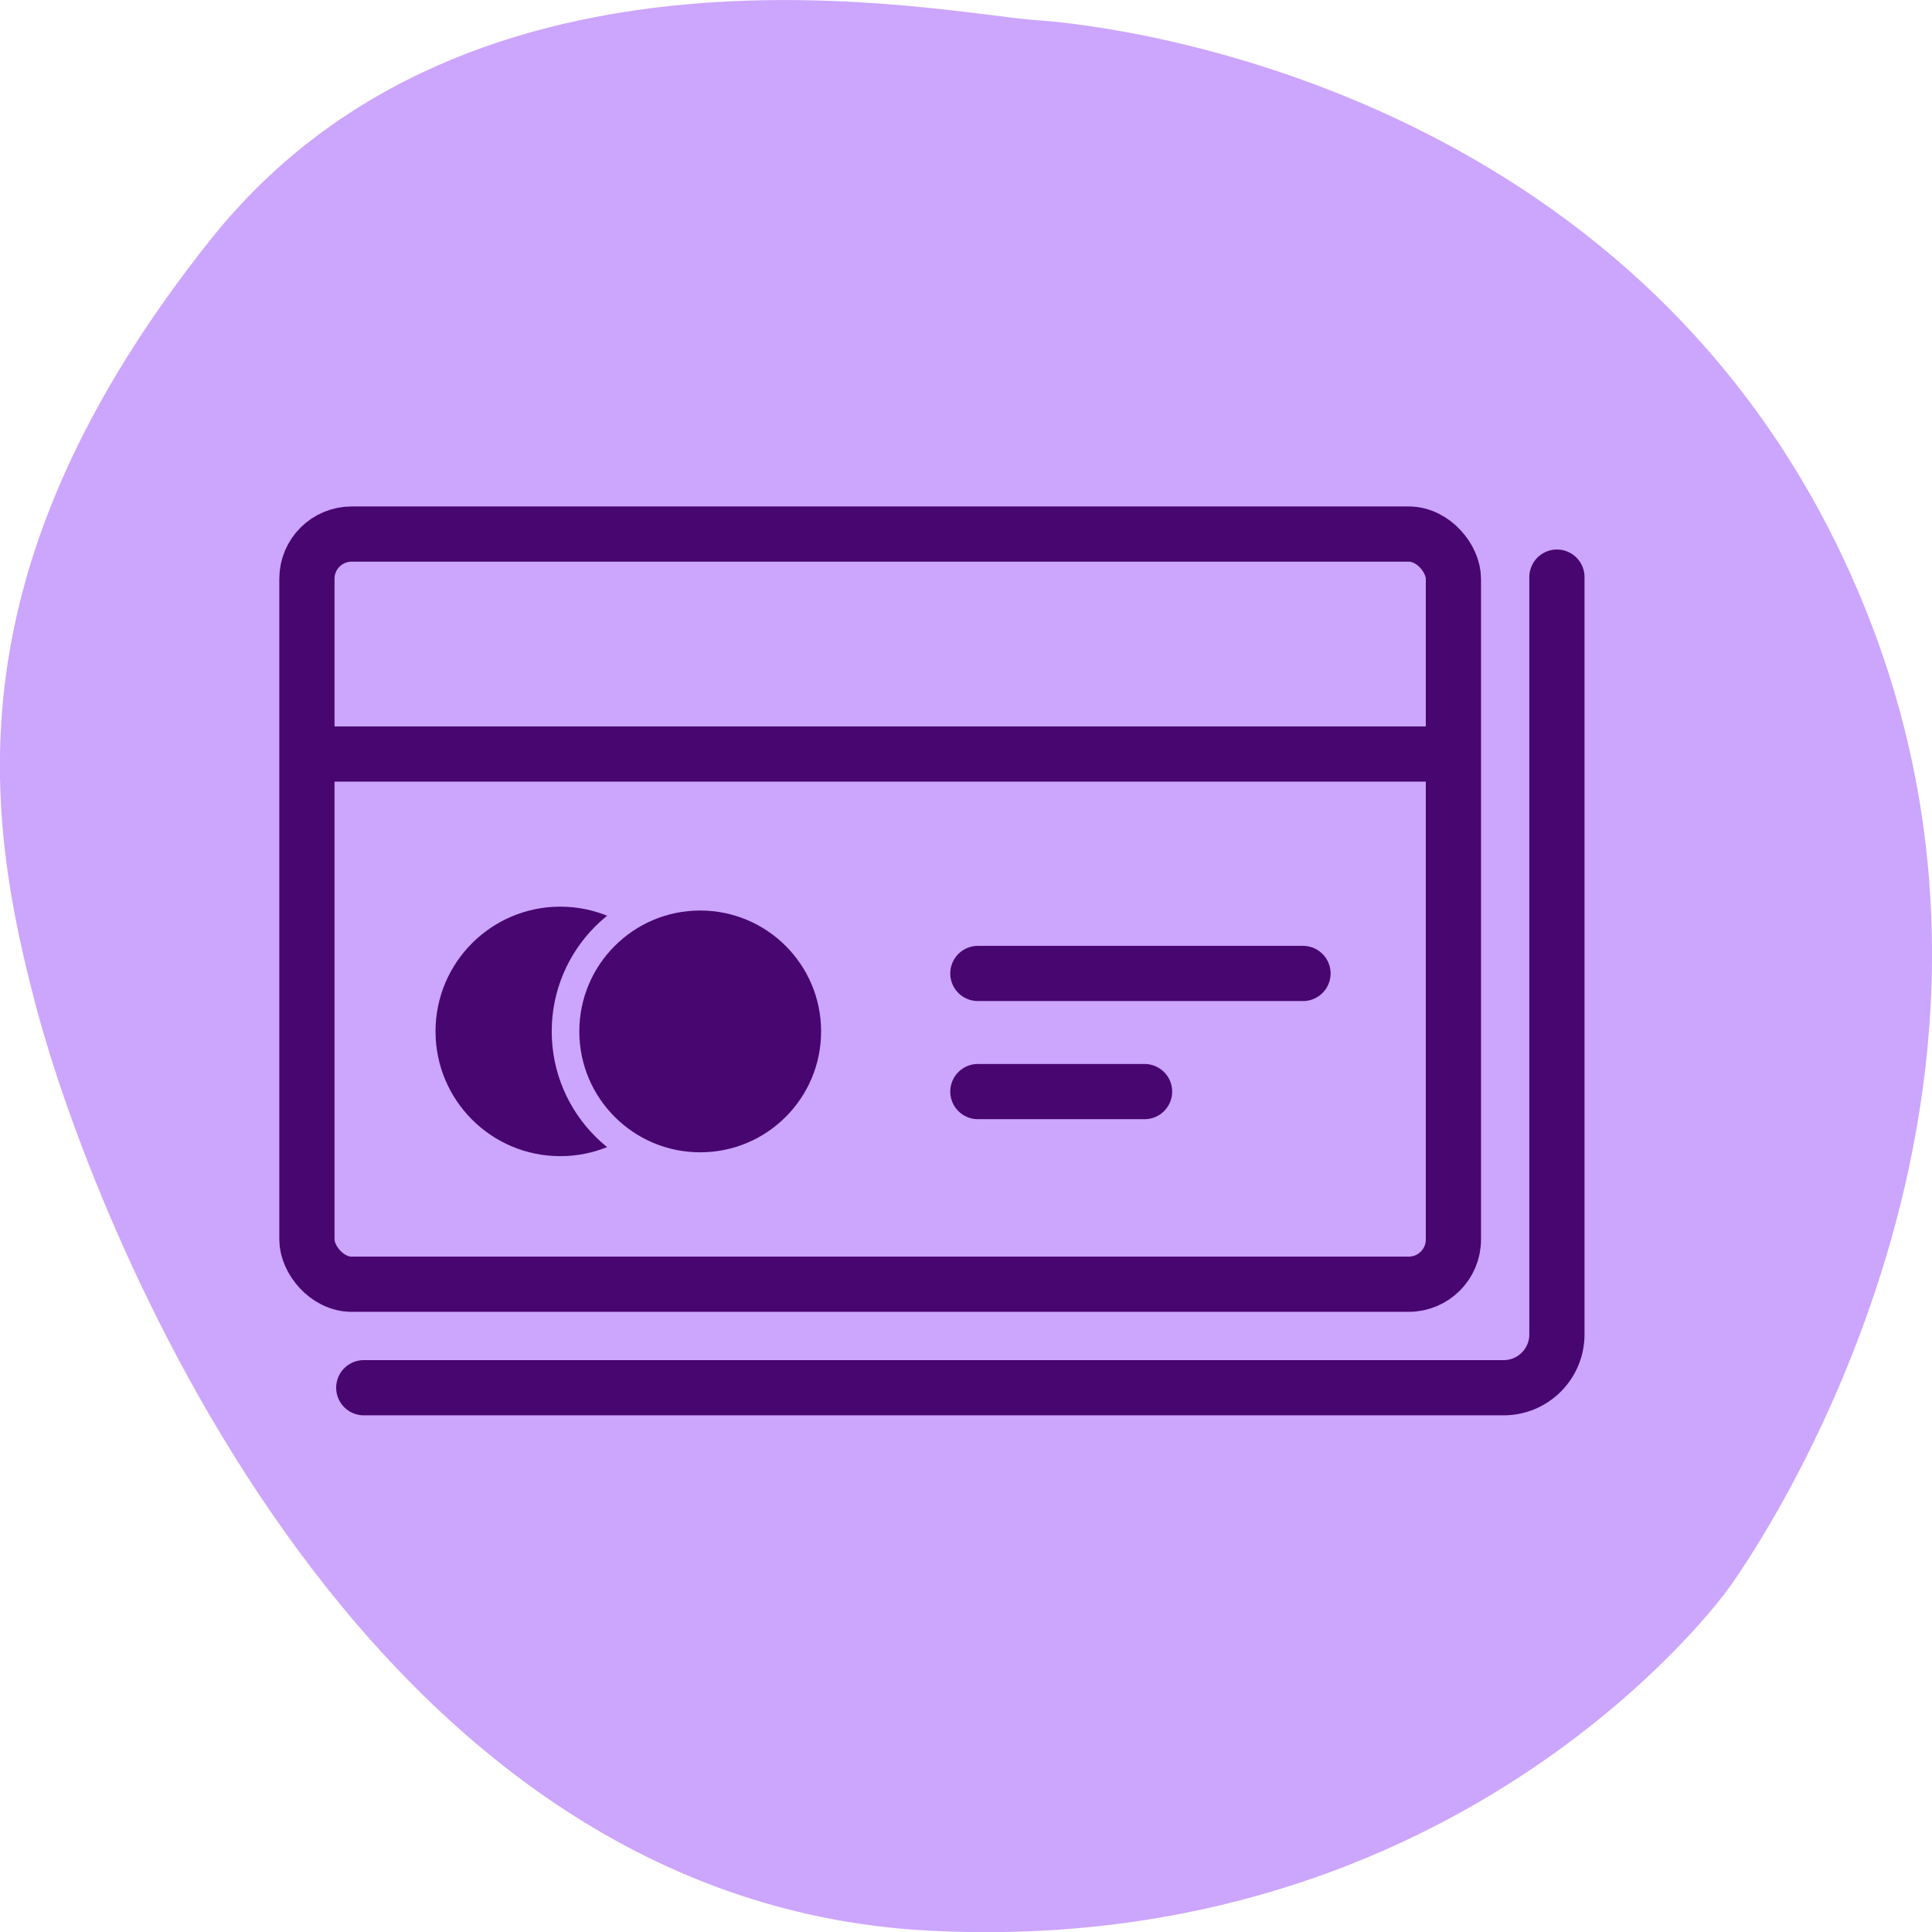
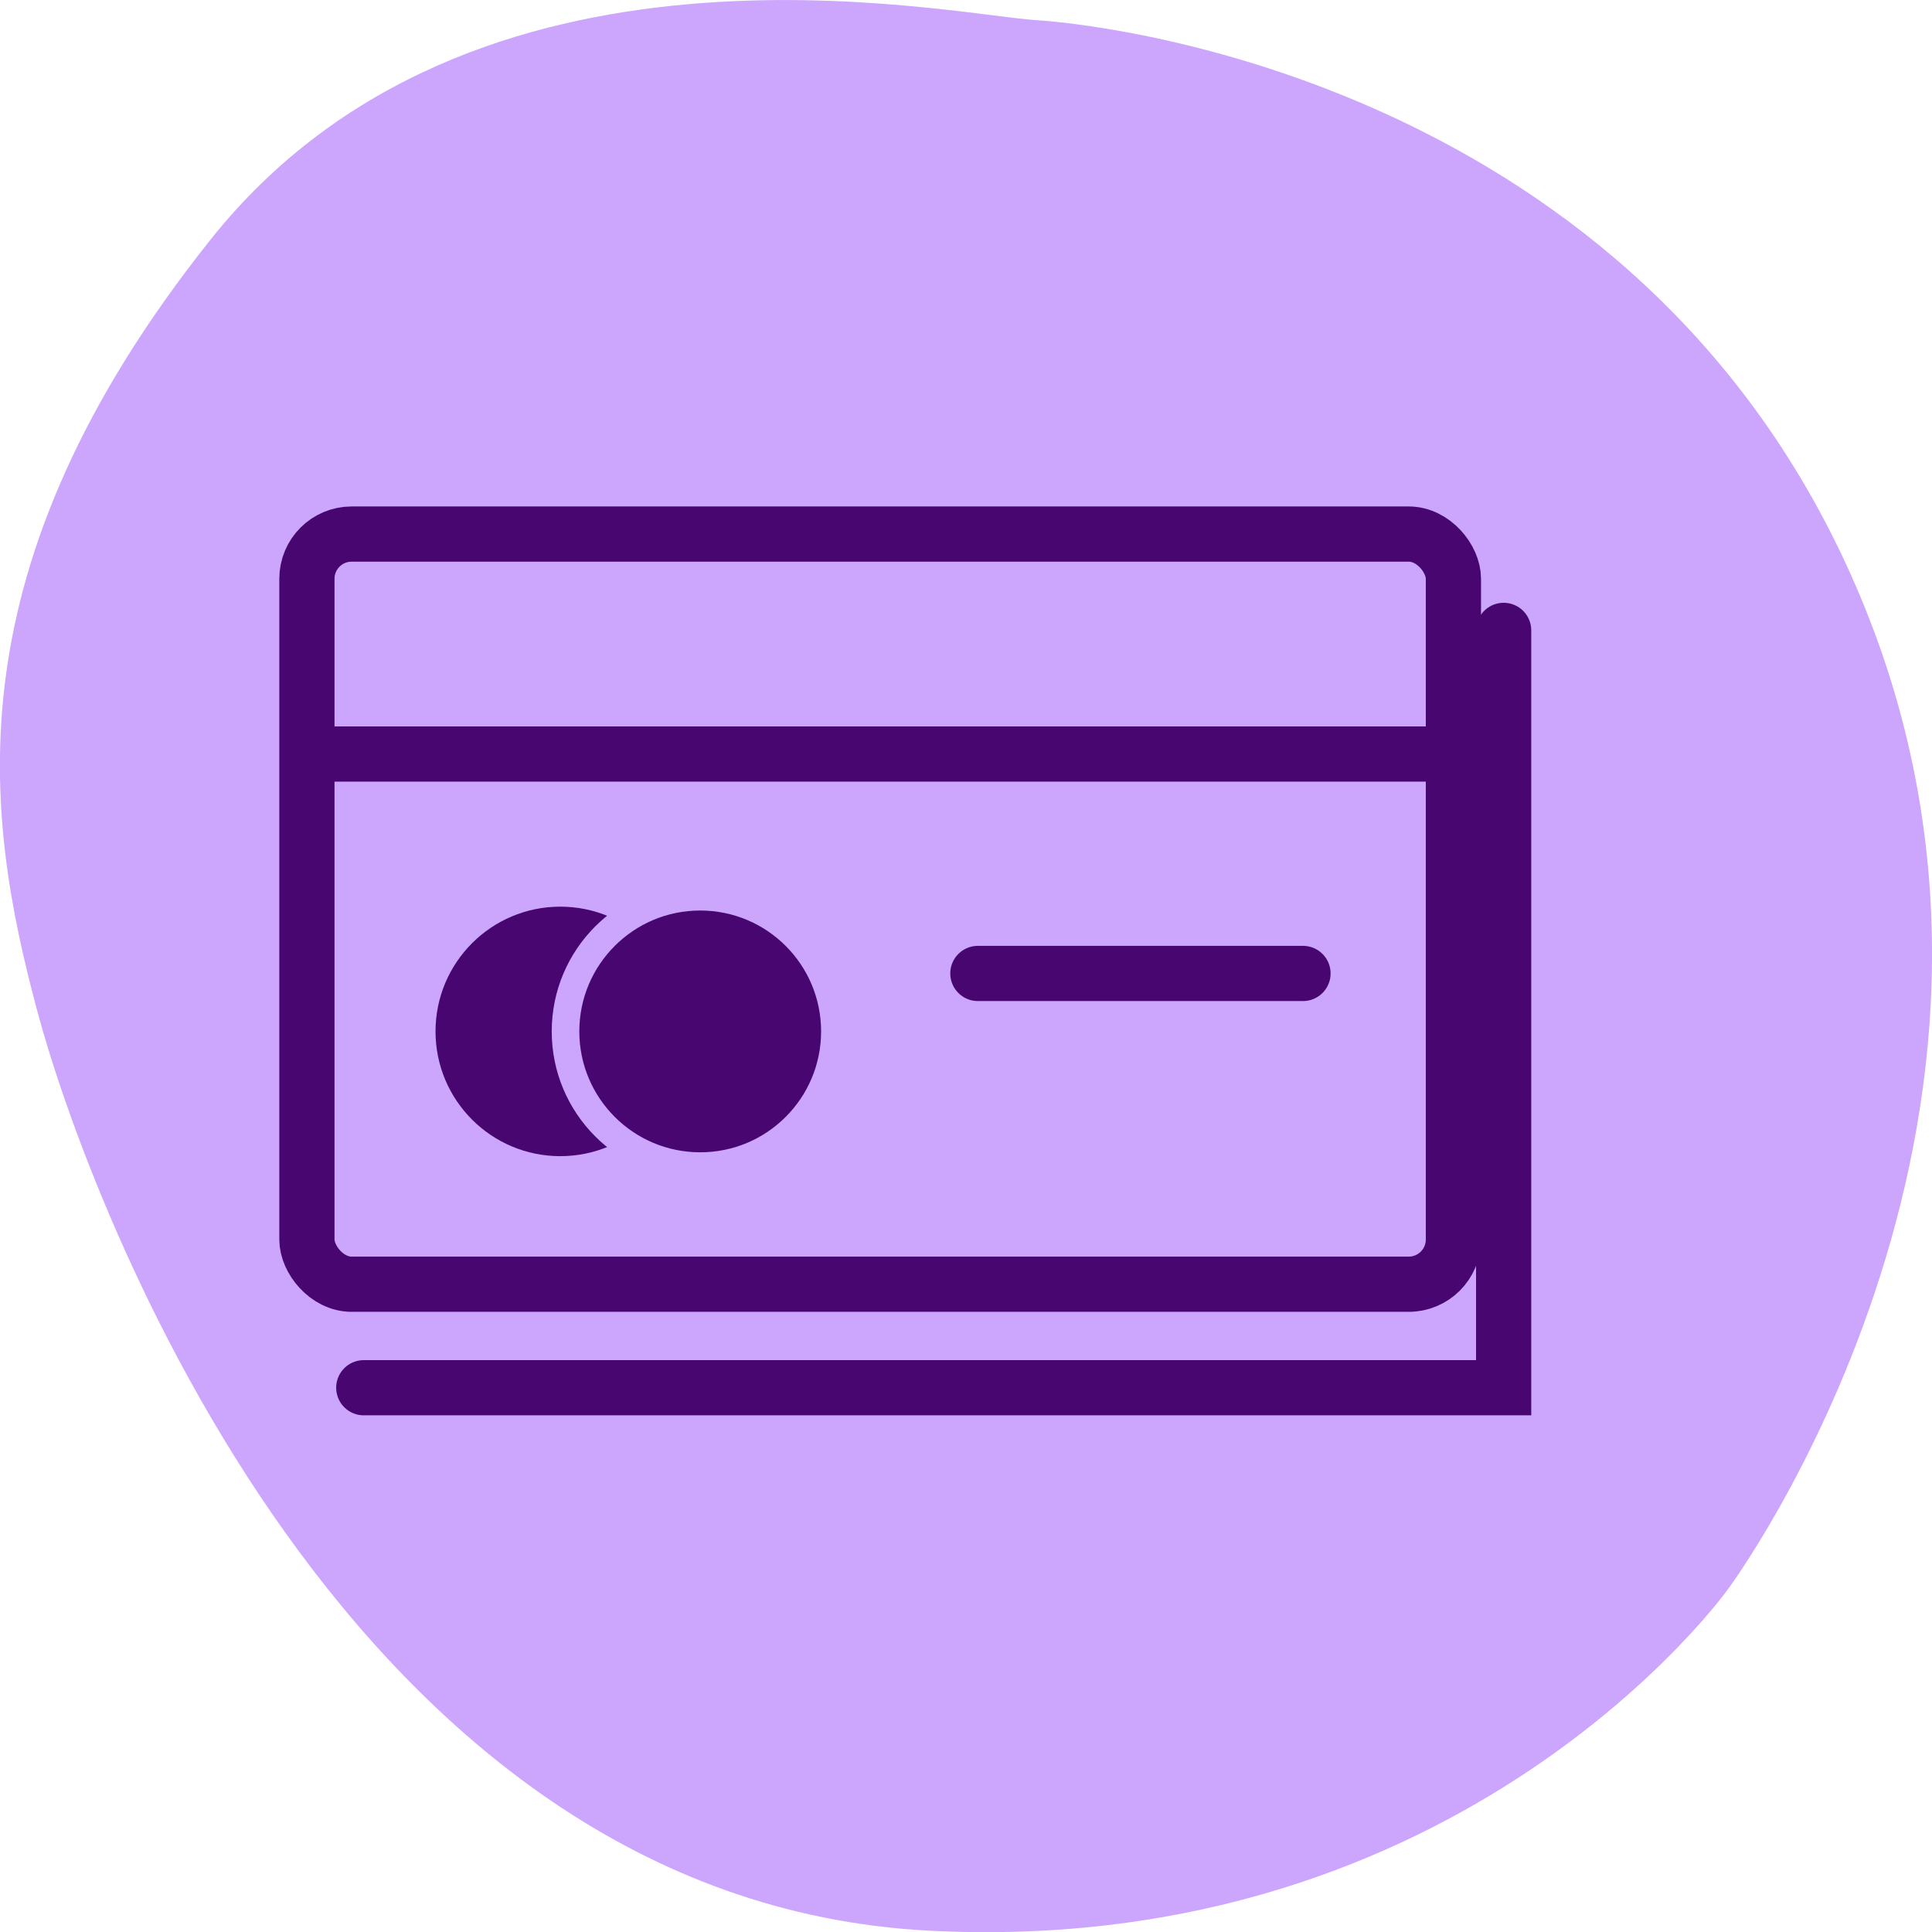
<svg xmlns="http://www.w3.org/2000/svg" id="Layer_1" data-name="Layer 1" viewBox="0 0 70 70">
  <defs>
    <style>
      .cls-1 {
        fill: #cca5fd;
      }

      .cls-2, .cls-3, .cls-4 {
        stroke-miterlimit: 10;
      }

      .cls-2, .cls-4 {
        fill: none;
        stroke: #480670;
        stroke-width: 2px;
      }

      .cls-5, .cls-3 {
        fill: #480670;
      }

      .cls-3 {
        stroke: #cca5fd;
      }

      .cls-4 {
        stroke-linecap: round;
      }
    </style>
  </defs>
  <path class="cls-1" d="M62.6,57.59s12.5-16.77,5.01-35.47C60.12,3.42,40.81.94,37.54.73c-3.27-.21-20.41-3.98-29.91,7.95C-1.87,20.61-.55,29.53,1.35,36.63c1.9,7.09,11.31,32.21,32.28,33.32,19.44,1.02,28.97-12.36,28.97-12.36Z" />
  <g>
    <rect class="cls-2" x="11.12" y="19.35" width="41.54" height="27.18" rx="1.62" ry="1.62" />
    <circle class="cls-5" cx="20.3" cy="37.37" r="4.52" />
    <circle class="cls-3" cx="25.37" cy="37.37" r="4.88" />
-     <path class="cls-4" d="M13.18,50.28h41.3c1.07,0,1.93-.87,1.93-1.93v-27.44" />
+     <path class="cls-4" d="M13.18,50.28h41.3v-27.44" />
    <line class="cls-2" x1="11.45" y1="27.32" x2="52.66" y2="27.32" />
    <line class="cls-4" x1="35.43" y1="35.27" x2="47.21" y2="35.27" />
-     <line class="cls-4" x1="35.43" y1="39.55" x2="41.47" y2="39.55" />
  </g>
</svg>